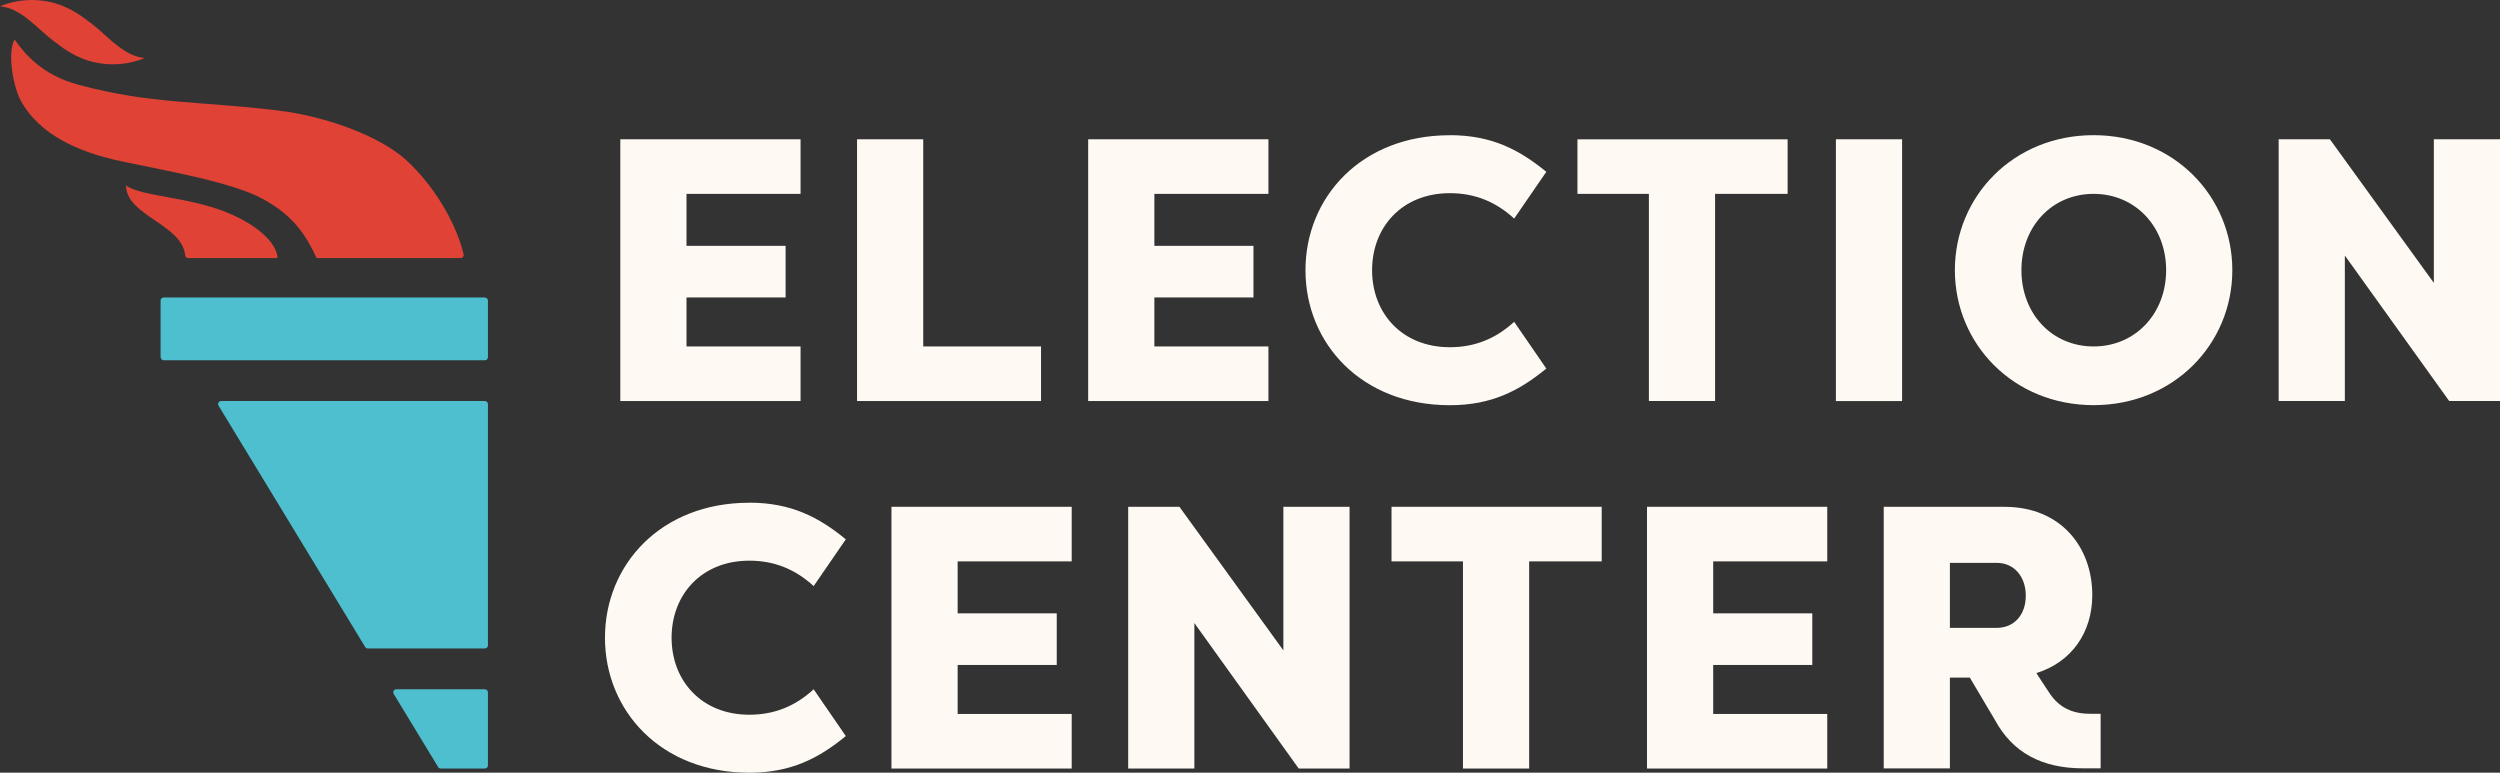
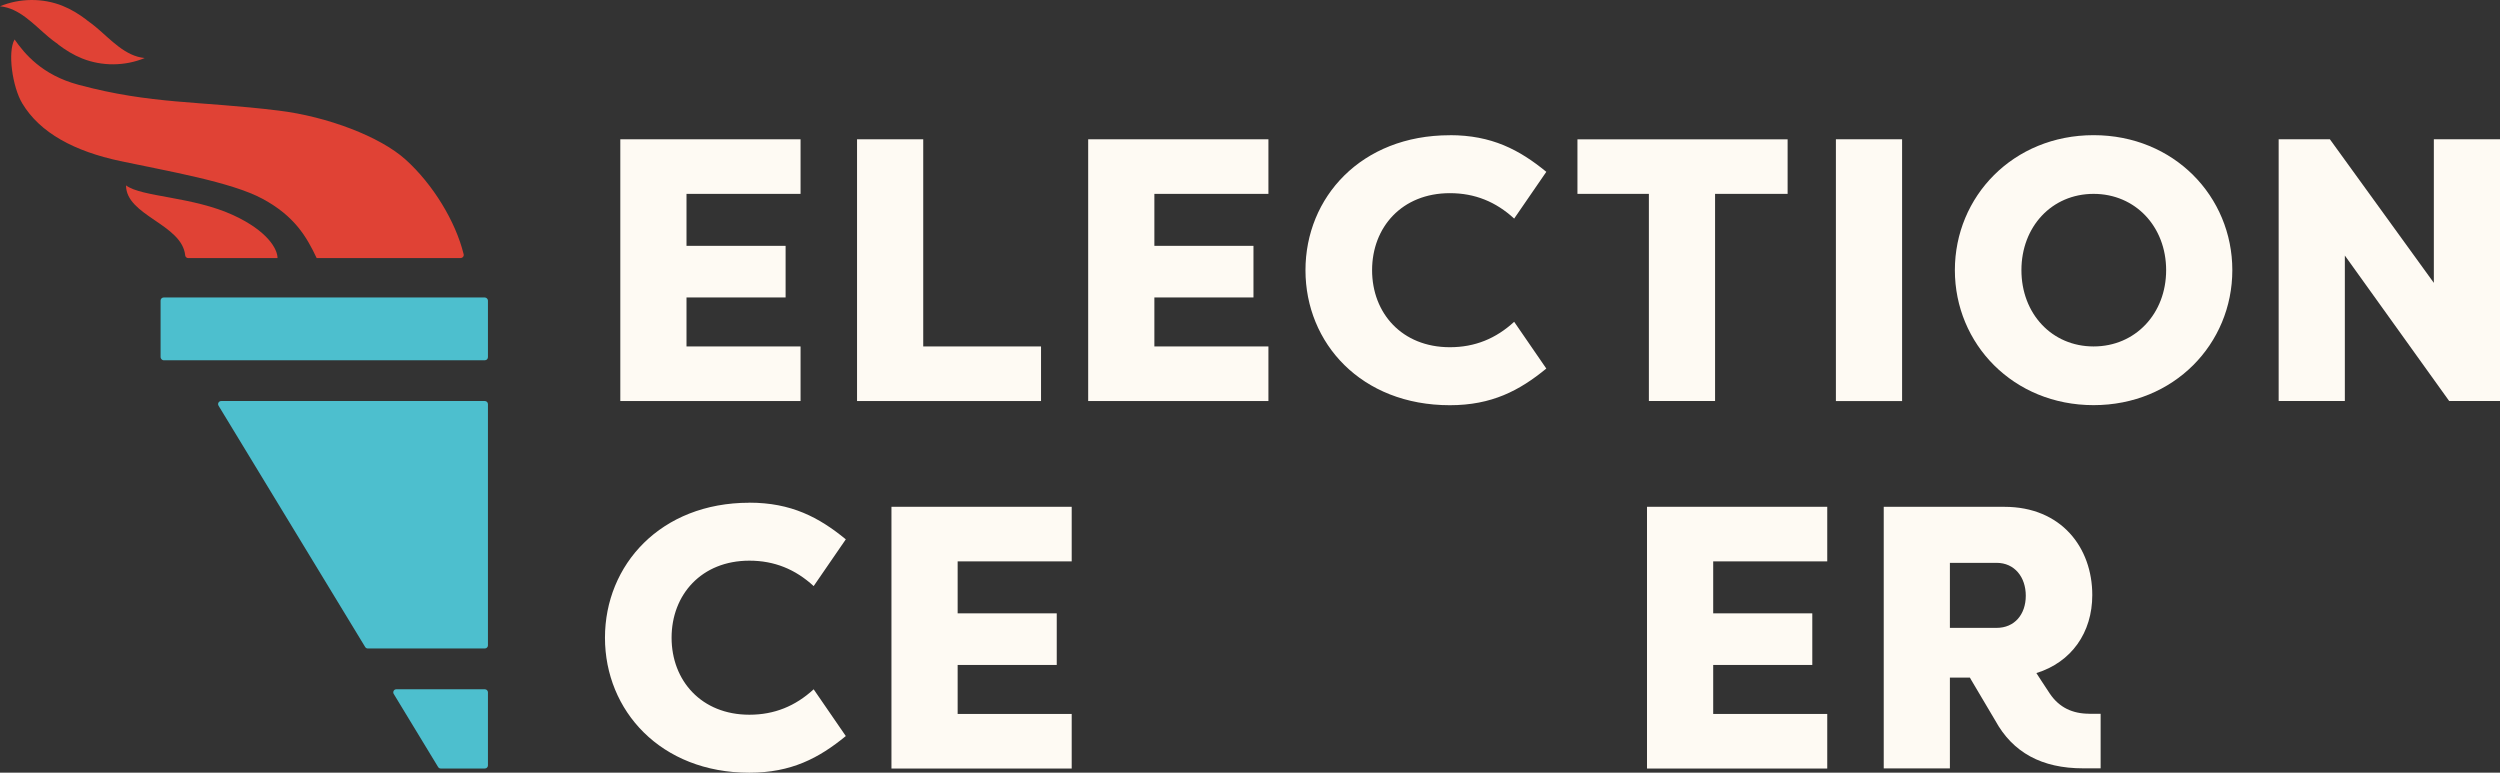
<svg xmlns="http://www.w3.org/2000/svg" id="a" width="814.34" height="251.68" viewBox="0 0 814.34 251.68">
  <rect x="0" y="0" width="814.34" height="251.68" fill="#333333" stroke="none" />
  <path d="M202.06,130.64V45.37h58.71v17.78h-37.15v16.93h32.28v16.81h-32.28v15.96h37.15v17.78h-58.71Z" fill="#fefaf3" stroke-width="0" />
  <path d="M339.1,112.85v17.78h-59.93V45.37h21.56v67.48h38.37Z" fill="#fefaf3" stroke-width="0" />
  <path d="M354.46,130.64V45.37h58.71v17.78h-37.15v16.93h32.28v16.81h-32.28v15.96h37.15v17.78h-58.71Z" fill="#fefaf3" stroke-width="0" />
  <path d="M472.26,44.03c13.64,0,22.66,4.75,31.43,11.94l-10.47,15.23c-5.97-5.48-12.79-8.28-20.95-8.28-15.59,0-25.33,11.08-25.33,25.09s9.74,25.09,25.33,25.09c8.16,0,14.98-2.8,20.95-8.28l10.47,15.23c-8.77,7.19-17.78,11.94-31.43,11.94-28.87,0-47.02-20.22-47.02-43.97s18.15-43.97,47.02-43.97Z" fill="#fefaf3" stroke-width="0" />
  <path d="M582.29,45.37v17.78h-23.63v67.48h-21.56V63.16h-23.27v-17.78h68.45Z" fill="#fefaf3" stroke-width="0" />
  <path d="M619.58,130.64h-21.56V45.37h21.56v85.26Z" fill="#fefaf3" stroke-width="0" />
-   <path d="M636.77,88c0-24,19-43.97,45.19-43.97s45.19,19.98,45.19,43.97-19,43.97-45.19,43.97-45.19-19.98-45.19-43.97ZM705.59,88c0-14.13-9.99-24.85-23.63-24.85s-23.51,10.72-23.51,24.85,9.87,24.85,23.51,24.85,23.63-10.72,23.63-24.85Z" fill="#fefaf3" stroke-width="0" />
+   <path d="M636.77,88c0-24,19-43.97,45.19-43.97s45.19,19.98,45.19,43.97-19,43.97-45.19,43.97-45.19-19.98-45.19-43.97M705.59,88c0-14.13-9.99-24.85-23.63-24.85s-23.51,10.72-23.51,24.85,9.87,24.85,23.51,24.85,23.63-10.72,23.63-24.85Z" fill="#fefaf3" stroke-width="0" />
  <path d="M763.8,83.25v47.38h-21.56V45.37h16.69l33.86,46.77v-46.77h21.56v85.26h-16.56l-33.98-47.38Z" fill="#fefaf3" stroke-width="0" />
  <path d="M244.08,163.74c13.64,0,22.66,4.75,31.43,11.94l-10.47,15.23c-5.97-5.48-12.79-8.28-20.95-8.28-15.59,0-25.33,11.08-25.33,25.09s9.74,25.09,25.33,25.09c8.16,0,14.98-2.8,20.95-8.28l10.47,15.23c-8.77,7.19-17.78,11.94-31.43,11.94-28.87,0-47.02-20.22-47.02-43.97s18.15-43.97,47.02-43.97Z" fill="#fefaf3" stroke-width="0" />
  <path d="M290.38,250.34v-85.26h58.71v17.78h-37.15v16.93h32.28v16.81h-32.28v15.96h37.15v17.78h-58.71Z" fill="#fefaf3" stroke-width="0" />
-   <path d="M389.05,202.96v47.38h-21.56v-85.26h16.69l33.86,46.77v-46.77h21.56v85.26h-16.56l-33.98-47.38Z" fill="#fefaf3" stroke-width="0" />
-   <path d="M521.73,165.08v17.78h-23.63v67.48h-21.56v-67.48h-23.27v-17.78h68.45Z" fill="#fefaf3" stroke-width="0" />
  <path d="M536.49,250.34v-85.26h58.71v17.78h-37.15v16.93h32.28v16.81h-32.28v15.96h37.15v17.78h-58.71Z" fill="#fefaf3" stroke-width="0" />
  <path d="M680.59,232.49c-5.48,0-9.83-2.01-12.9-6.57-1.61-2.39-4.37-6.68-4.37-6.68.02,0,0,0,.02,0,11.4-3.55,18.19-13.15,18.19-25.42,0-15.46-10.1-28.73-28.61-28.73h-39.32v85.21h21.55v-29.58h6.52l.46.82,7.79,13.15c5.72,10.47,15.22,15.58,28.61,15.58h5.72v-17.77h-3.65ZM635.15,183.34h15.22c5.84,0,9.5,4.63,9.5,10.71s-3.65,10.47-9.5,10.47h-15.22v-21.18Z" fill="#fefaf3" stroke-width="0" />
  <path d="M158.94,131.63v78.6c0,.55-.45,1-1,1h-38.14c-.35,0-.67-.18-.85-.48l-47.76-78.6c-.4-.67.07-1.52.85-1.52h85.9c.55,0,1,.45,1,1Z" fill="#4dbfce" stroke-width="0" />
  <path d="M158.94,225.52v23.81c0,.55-.45,1-1,1h-14.38c-.35,0-.67-.18-.85-.48l-14.46-23.81c-.4-.67.07-1.52.85-1.52h28.84c.55,0,1,.45,1,1Z" fill="#4dbfce" stroke-width="0" />
  <rect id="b" x="52.31" y="96.9" width="106.63" height="20.45" rx="1" ry="1" fill="#4dbfce" stroke-width="0" />
  <path d="M150.04,84.05c.65,0,1.15-.6.99-1.23-2.6-10.61-9.94-22.76-18.95-30.87-8.27-7.45-25.43-13.98-41.27-15.92-26.04-3.2-41.42-1.99-65.33-8.44-11.76-3.18-17.39-9.97-20.73-14.73-2.34,4.03-.7,15.47,2.5,20.81,5.81,9.68,17.08,15.62,31.88,18.78,15.11,3.23,36.22,6.79,46.45,12.34,10.35,5.61,14.25,12.24,17.57,19.27,17.29,0,28.96-.03,46.89,0Z" fill="#e04235" stroke-width="0" />
  <path d="M90.4,84.06c0-2.97-3.29-8.82-14.31-13.92-13.34-6.17-29.92-5.91-35.04-9.75,0,9.86,18.28,12.65,19.28,22.81.05.5.49.87.99.87h29.09Z" fill="#e04235" stroke-width="0" />
  <path d="M20.39,1.9C13.92-.68,6.44-.63,0,2.05c6.3.58,10.93,5.88,15.77,9.96,1.02.86,2.08,1.66,3.17,2.42l-.02.04c2.42,1.84,5,3.44,7.83,4.57,6.47,2.59,13.96,2.54,20.39-.14-6.3-.58-10.93-5.88-15.77-9.96-1.02-.86-2.08-1.66-3.17-2.42l.02-.04c-2.42-1.84-5-3.44-7.83-4.57Z" fill="#e04235" stroke-width="0" />
</svg>